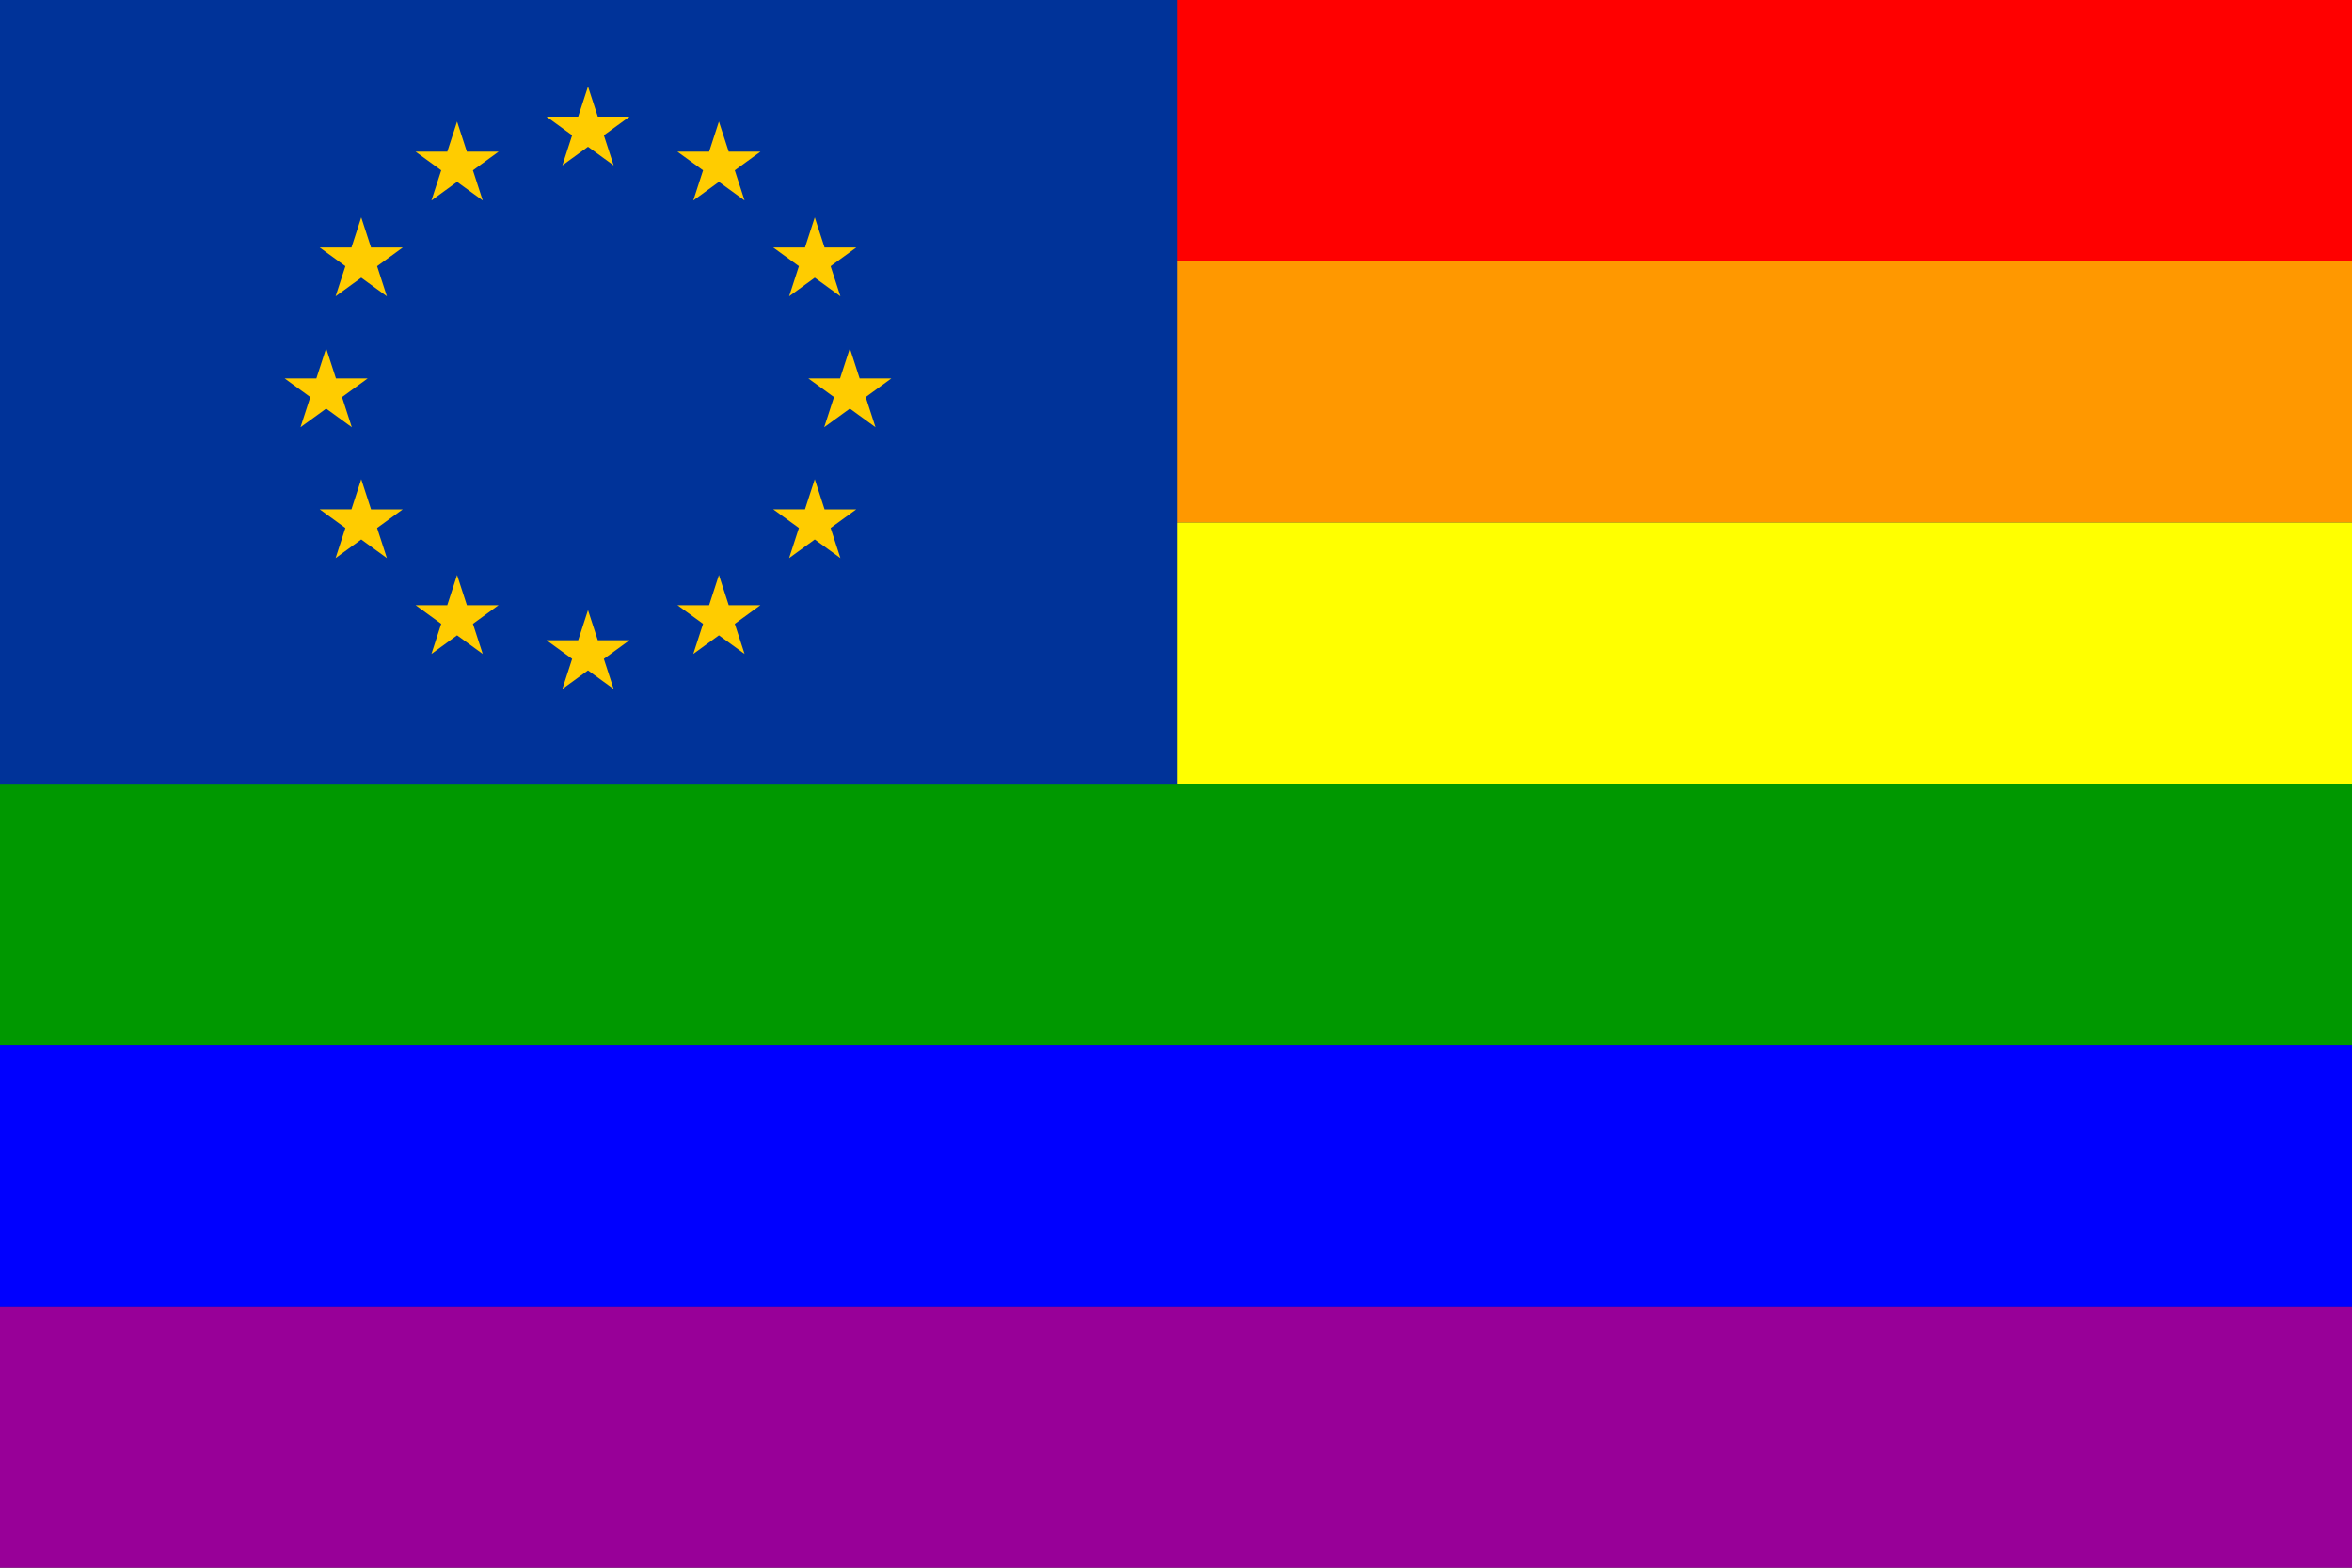
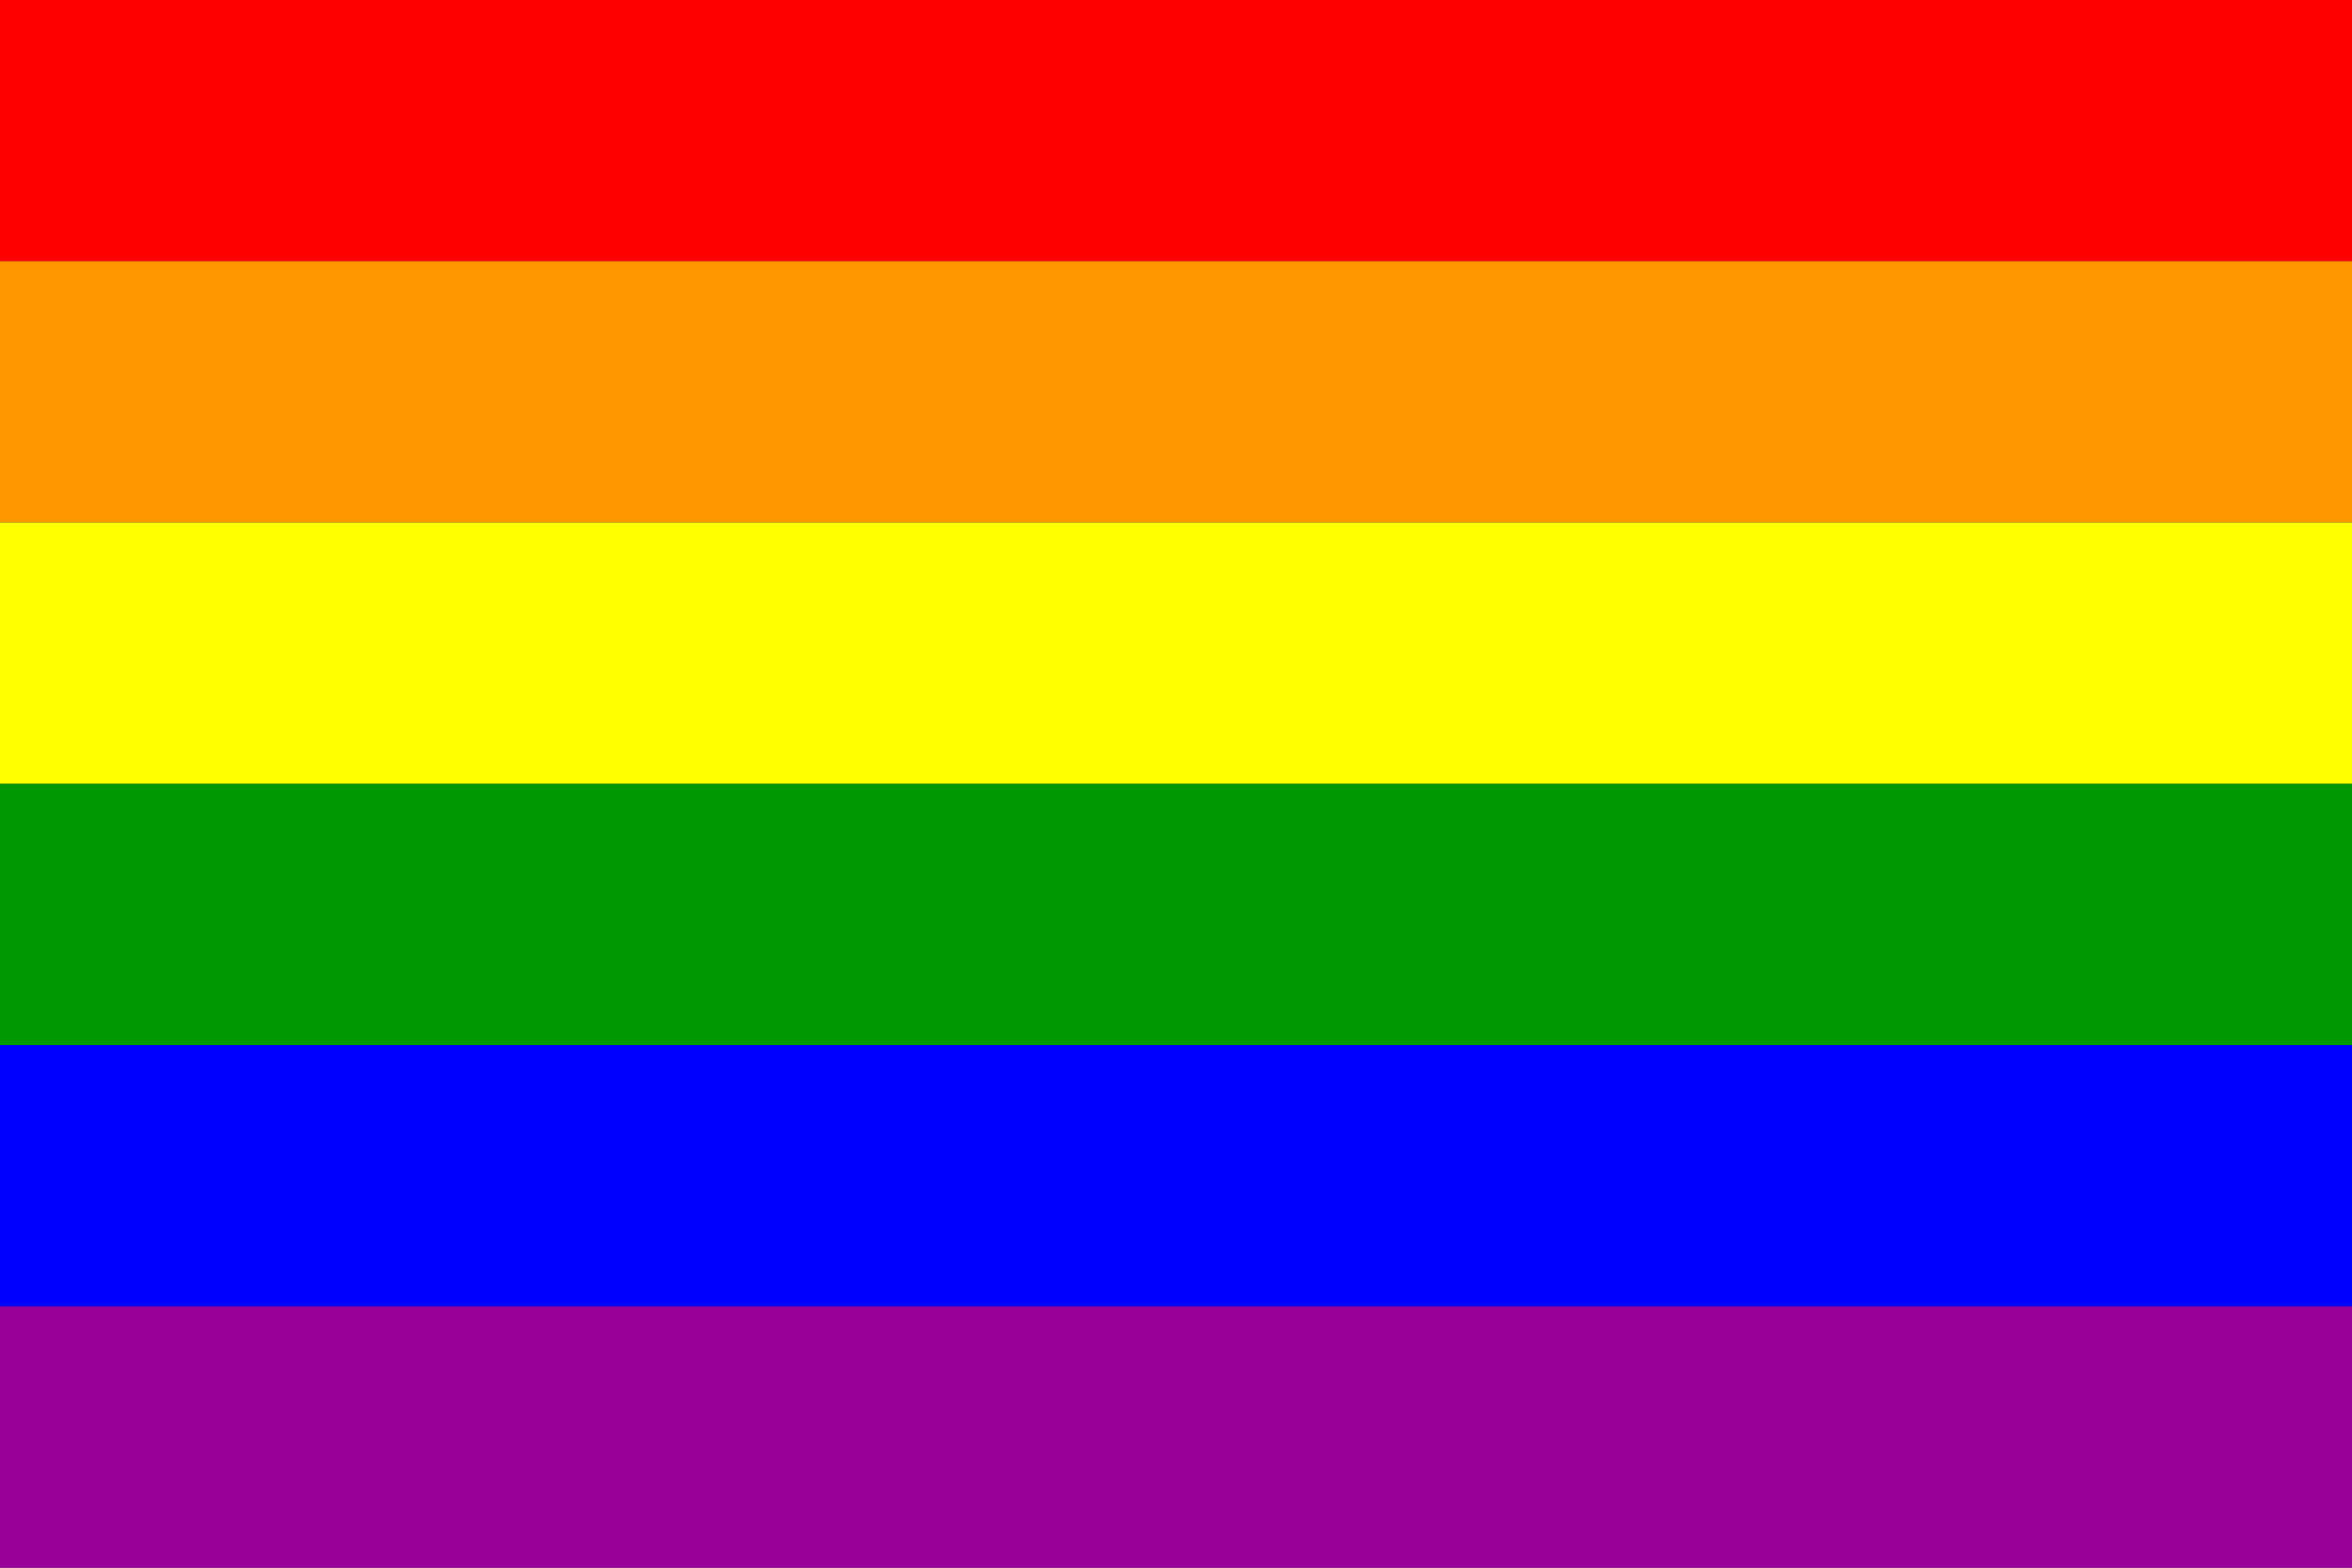
<svg xmlns="http://www.w3.org/2000/svg" xmlns:xlink="http://www.w3.org/1999/xlink" width="900" height="600" viewBox="0 0 900 600">
  <rect x="0" y="0" width="900" height="600" fill="#333333" stroke="none" />
  <defs>
-     <path id="a" d="M0-100l22.451 69.098h72.655L36.328 11.803l22.45 69.099L0 38.197l-58.778 42.705 22.45-69.099-58.778-42.705h72.655z" />
-   </defs>
+     </defs>
  <path fill="red" d="M0 0h900v100H0z" />
  <path fill="#FF9800" d="M0 100h900v100H0z" />
  <path fill="#FF0" d="M0 200h900v100H0z" />
  <path fill="#009800" d="M0 300h900v100H0z" />
  <path fill="#00F" d="M0 400h900v100H0z" />
  <path fill="#980098" d="M0 500h900v100H0z" />
  <g>
    <g stroke-width="0" transform="matrix(.167 0 0 .167 225 150)">
-       <path d="M-1350-900h2700V900h-2700z" fill="#039" />
      <g fill="#FC0">
        <use y="-600" xlink:href="#a" />
        <use x="300" y="-519.615" xlink:href="#a" />
        <use x="519.615" y="-300" xlink:href="#a" />
        <use x="600" xlink:href="#a" />
        <use x="519.615" y="300" xlink:href="#a" />
        <use x="300" y="519.615" xlink:href="#a" />
        <use y="600" xlink:href="#a" />
        <use x="-300" y="519.615" xlink:href="#a" />
        <use x="-519.615" y="300" xlink:href="#a" />
        <use x="-600" xlink:href="#a" />
        <use x="-300" y="-519.615" xlink:href="#a" />
        <use x="-519.615" y="-300" xlink:href="#a" />
      </g>
    </g>
  </g>
</svg>